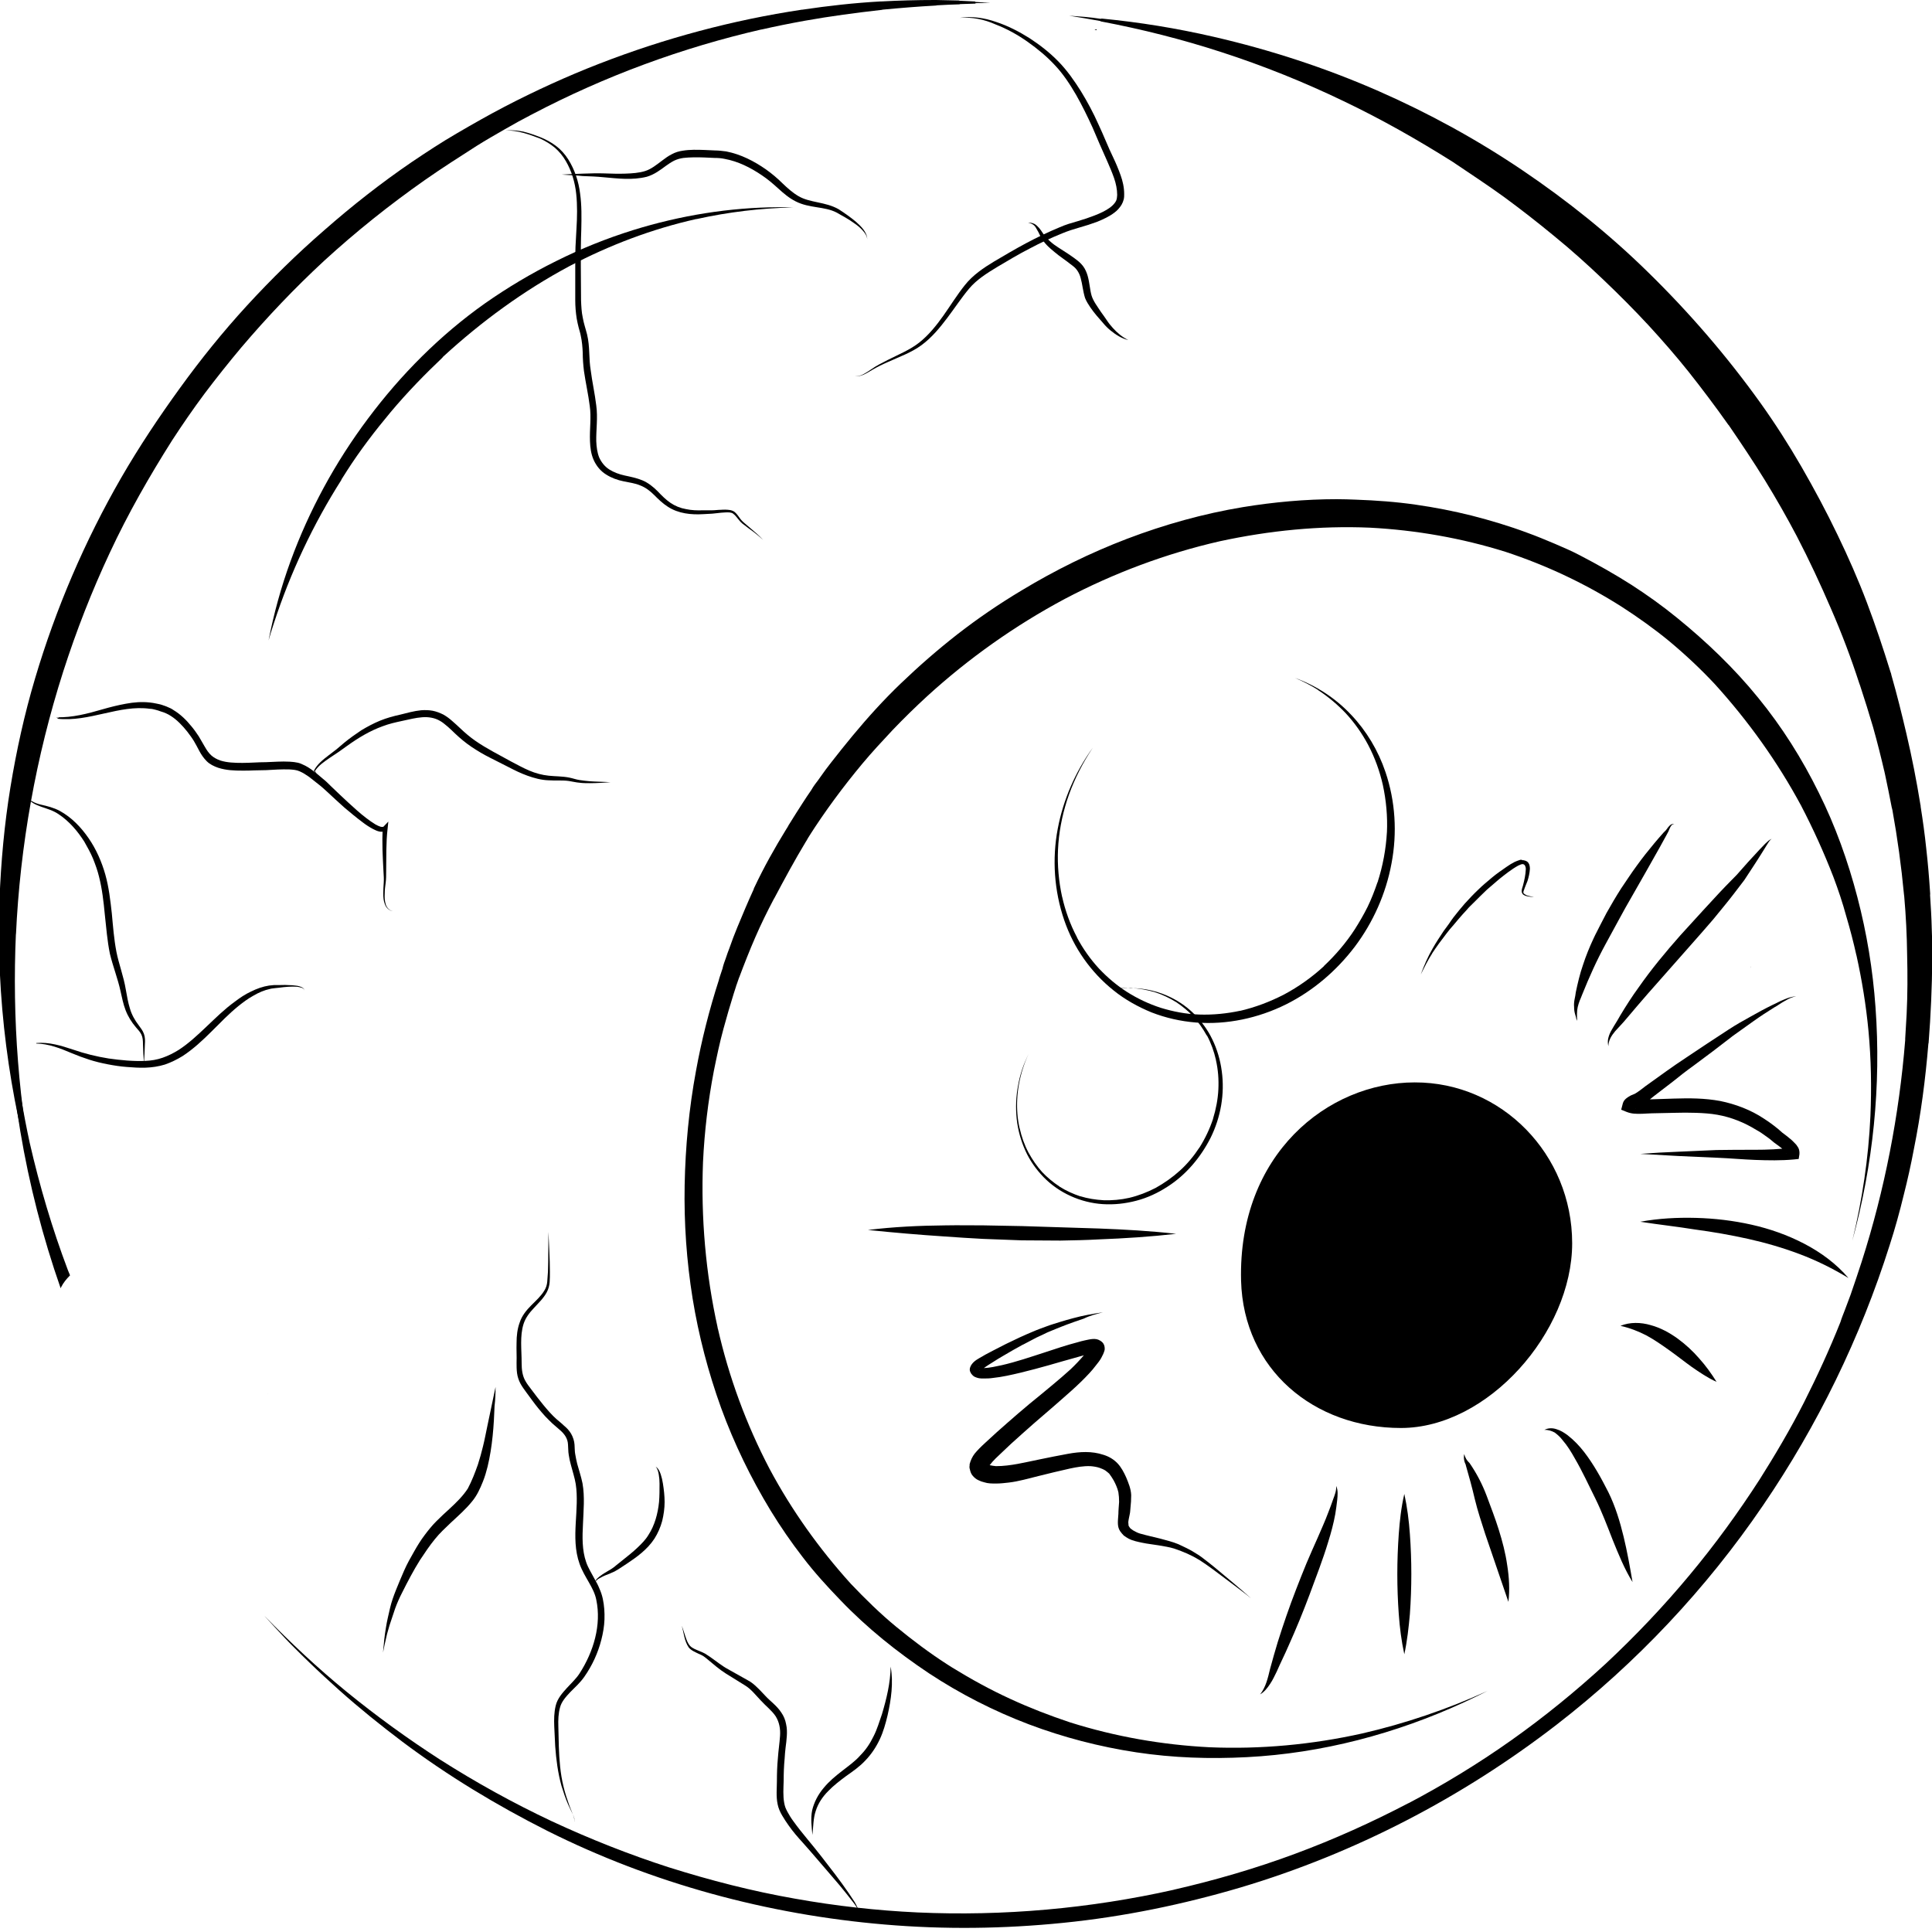
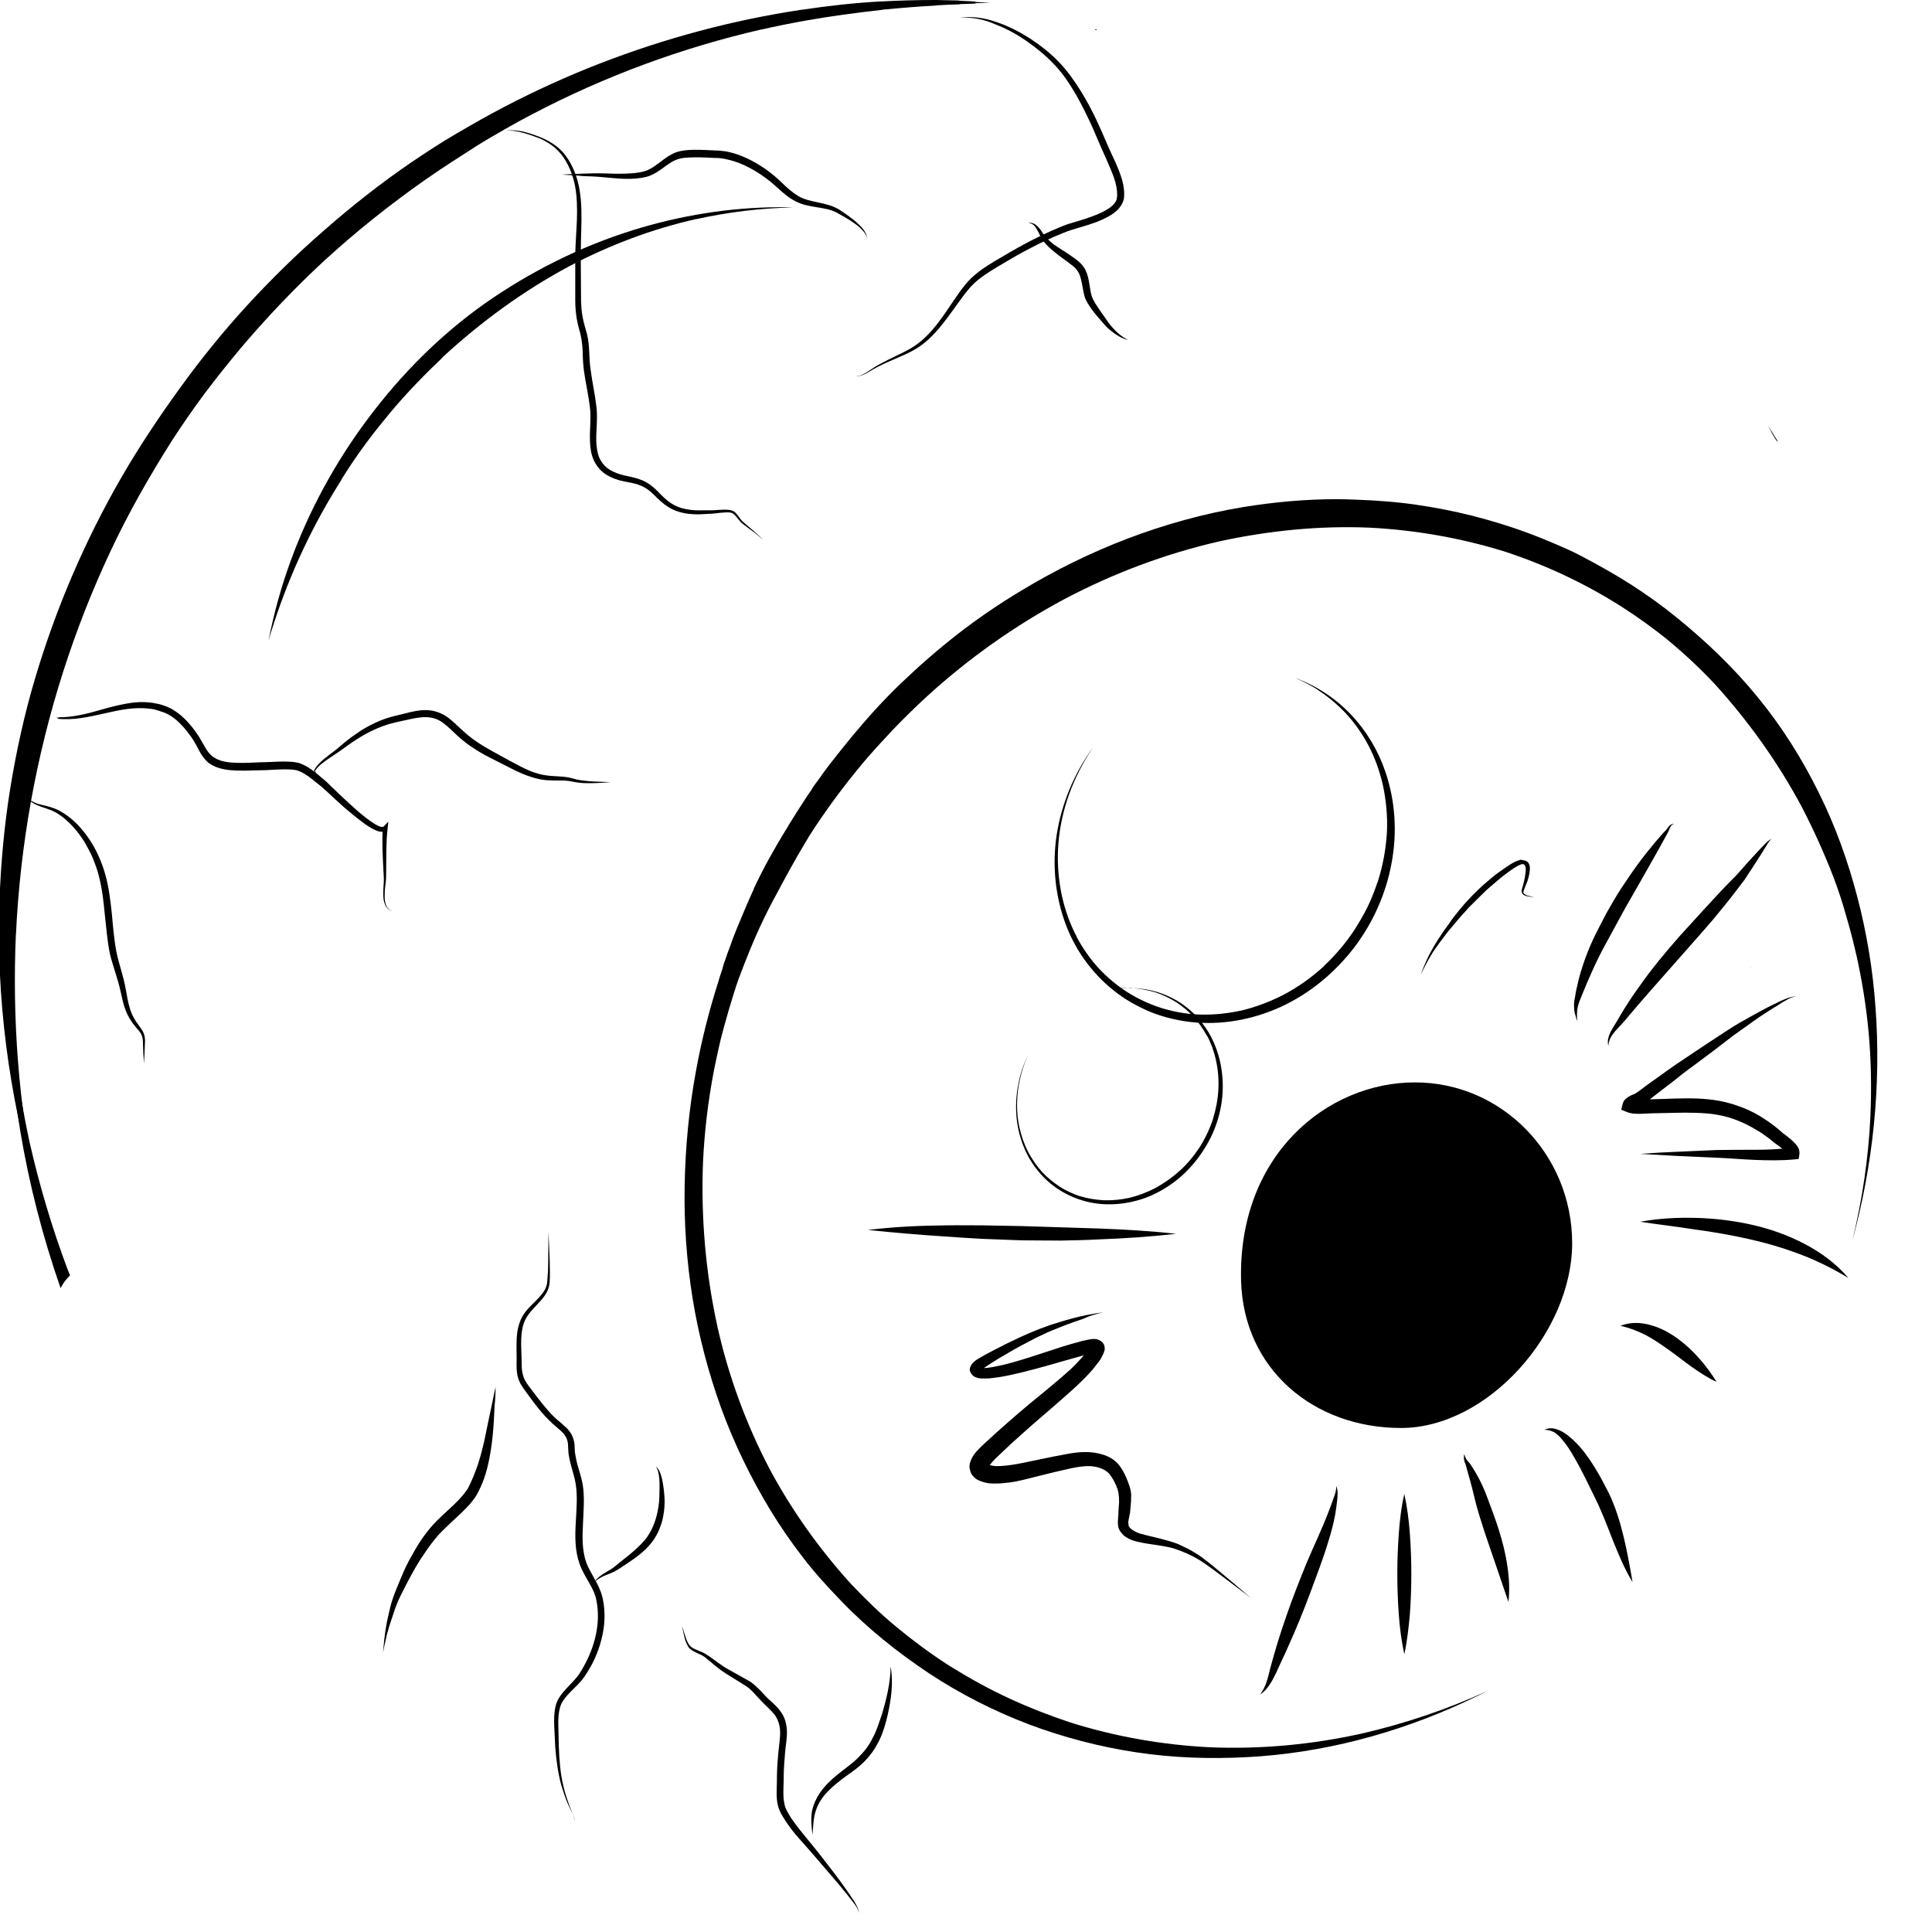
<svg xmlns="http://www.w3.org/2000/svg" version="1.1" id="Layer_1" x="0px" y="0px" viewBox="0 0 800 800" style="enable-background:new 0 0 800 800;" xml:space="preserve">
  <g>
    <path d="M453.2,12.4c0.3,0,0.6,0.1,1,0.1c-0.1-0.1-0.2-0.3-0.3-0.4C453.6,12.3,453.4,12.3,453.2,12.4" />
    <path d="M735.5,182.3c0.2,0.2,0.5,0.5,0.8,0.7c-1.4-2.3-2.8-4.5-4.2-6.7C733.1,178.3,734.2,180.3,735.5,182.3" />
    <path d="M107.4,664.5c0.3-0.4,0.6-0.8,0.9-1.2v0C108,663.7,107.7,664.1,107.4,664.5" />
    <path d="M22.6,284.3c0-0.1,0.1-0.2,0.1-0.2C22.6,284.1,22.6,284.2,22.6,284.3" />
    <path d="M3.1,401.5c-0.4,44.8,7.2,89.6,22,131.9c0.1-0.1,0.2-0.3,0.2-0.4c0.9-1.8,2.2-3.4,3.7-4.9c-0.3-0.7-0.6-1.5-0.9-2.2   c-6.5-17.2-11.7-34.8-15.8-52.7C7.2,449.6,4.2,425.6,3.1,401.5C3.1,401.5,3.1,401.5,3.1,401.5C3.1,401.5,3.1,401.5,3.1,401.5" />
    <path d="M134.8,107.3c-0.1,0.1-0.3,0.2-0.4,0.4C134.5,107.6,134.7,107.4,134.8,107.3 M219.9,47.5c-0.2,0.1-0.3,0.2-0.5,0.3   C219.5,47.7,219.7,47.6,219.9,47.5 M387.1,0c-7.4,0-14.8,0.2-22.2,0.6c-0.1,0-0.3,0-0.4,0C353.8,1.2,343,2.4,332.3,4   c-0.1,0-0.1,0-0.2,0c-28.7,4.3-57,11.9-84,22.4c-13.4,5.2-26.5,11.2-39.2,17.8c-6.7,3.5-13.2,7.2-19.7,11   c-6.4,3.7-12.6,7.8-18.7,11.9c-12.6,8.6-24.7,18.1-36.2,28.2c-11.3,9.8-22,20.3-32.1,31.3c-9.9,10.8-19.1,22.2-27.7,34.1   c-8.7,12-16.9,24.3-24.3,37.1c-15.1,26.2-27.1,54.2-35.7,83.2c-4.4,14.8-7.7,29.8-10.2,45.1c-2.5,15.3-3.9,30.8-4.5,46.3   c-1.5,40.5,3.8,81.2,15.2,120c0,0,0,0,0,0C7.7,457.5,5,421.9,6.6,386.3c0,0.3,0,0.6,0,0.9c1.7-37.1,8.3-73.9,19.6-109.2   c5.4-16.8,11.8-33.2,19.3-49.2c7.5-16.1,16.3-31.5,25.8-46.5c4.3-6.6,8.7-13,13.4-19.3c4.9-6.5,10-12.9,15.2-19.1   c10.7-12.6,22.1-24.6,34.2-35.8c13.2-12.1,27.2-23.3,41.9-33.6c7-4.9,14.2-9.5,21.4-14.1c3.8-2.4,7.7-4.6,11.5-6.8   c3.8-2.2,7.6-4.3,11.5-6.3c30.1-15.8,62.1-27.6,95.3-35.2c-0.2,0.1-0.5,0.1-0.7,0.2c6.1-1.4,12.1-2.6,18.2-3.7   c10.6-1.9,21.2-3.3,31.8-4.5c0.1,0,0.3,0,0.4-0.1c7.4-0.7,14.7-1.3,22.1-1.7c0.2,0,0.4-0.1,0.5-0.1c3.1-0.2,6.1-0.3,9.2-0.4   c0.2,0,0.3-0.1,0.4-0.1c2-0.1,4-0.1,6.1-0.2c0.2,0,0.3-0.1,0.3-0.2c2,0,4.1-0.1,6.1-0.1c0,0,0,0,0,0c-2-0.1-4.1-0.3-6.2-0.4   c-0.1-0.1-0.1-0.2-0.3-0.2v0c0,0,0,0-0.1,0c0,0,0,0-0.1,0c-2-0.1-4-0.2-6.1-0.3c-0.1-0.1-0.3-0.1-0.5-0.1c-3.1-0.1-6.1-0.1-9.2-0.2   C387.6,0,387.4,0,387.1,0C387.2,0,387.2,0,387.1,0" />
    <path d="M392.3,689c0.1,0.1,0.2,0.1,0.2,0.1C392.5,689.1,392.4,689.1,392.3,689 M297.1,549.6c0.1,0.2,0.1,0.5,0.2,0.7   C297.2,550.1,297.1,549.8,297.1,549.6 M774.5,461.8c0,0,0,0.1,0,0.1C774.5,461.9,774.5,461.9,774.5,461.8 M299.3,400.2   c0,0.1-0.1,0.2-0.1,0.4C299.3,400.4,299.3,400.3,299.3,400.2 M746,333.5c0.1,0.1,0.1,0.2,0.2,0.3C746.1,333.7,746,333.6,746,333.5    M745.6,332.8c0.1,0.1,0.1,0.3,0.2,0.4C745.7,333.1,745.7,333,745.6,332.8 M505.1,223.8c-0.3,0.1-0.6,0.1-0.9,0.2   C504.5,223.9,504.8,223.9,505.1,223.8 M514.6,210c-16.3,2.7-32.4,7.2-47.9,13.1c-15.2,5.8-29.8,13-43.7,21.4   c-9.2,5.5-18,11.5-26.5,18.1c-8.2,6.4-16,13.2-23.5,20.4c-7.1,6.8-13.7,14.1-20,21.7c-3,3.6-6,7.4-8.9,11.1   c-1.5,1.9-2.9,3.8-4.3,5.8c-0.7,1-1.4,2-2.2,3c-0.6,0.8-1.2,1.7-1.7,2.6c-1.2,1.8-2.5,3.6-3.6,5.4c-1.9,2.9-3.7,5.8-5.5,8.7   c-0.2,0.2-0.3,0.5-0.4,0.7c-0.2,0.3-0.4,0.7-0.6,1c-0.1,0.1-0.1,0.2-0.2,0.3c-4.8,7.8-9.3,15.8-13.2,24.1c-0.2,0.3-0.3,0.6-0.3,0.8   c-2.4,5.2-4.6,10.5-6.8,15.8c-1.2,2.9-2.3,5.8-3.3,8.7c-0.5,1.3-1,2.6-1.4,3.9c-0.5,1.4-1.1,2.9-1.4,4.4c-0.1,0.2-0.1,0.4-0.2,0.6   c-0.3,1-0.7,2-1,3c-0.1,0.3-0.2,0.6-0.3,1c0,0,0,0,0,0.1c-4,12.4-7.2,25-9.5,37.7c-2.9,15.6-4.4,31.5-4.7,47.3   c-0.3,15.7,0.8,31.5,3.3,47c2.5,15.4,6.5,30.6,11.8,45.3c5.4,14.8,12.3,29,20.5,42.5c4.1,6.7,8.5,13.1,13.3,19.3   c4.8,6.3,10.1,12.1,15.6,17.8c11,11.5,23.5,21.5,36.7,30.3c12.9,8.5,26.8,15.6,41.3,21.1c14.3,5.4,29.3,9.3,44.5,11.6   c15.2,2.3,30.5,2.8,45.8,2c31.1-1.6,61.7-9.7,89.9-22.7c3.3-1.5,6.5-3.1,9.7-4.7c0,0,0,0,0,0c-16.7,7.6-34.1,13.5-51.9,17.6   c-20.7,4.6-42,6.6-63.2,5.7c-19.6-1-39-4.4-57.7-10.3c-8.4-2.8-16.7-6-24.7-9.7c-8.3-3.8-16.3-8.2-24.1-13   c-0.7-0.5-1.5-0.9-2.2-1.4c-7.3-4.7-14.2-9.9-20.9-15.4c-6.7-5.5-12.9-11.6-18.9-17.9c-13.1-14.5-24.4-30.3-33.6-47.5   c-9.7-18.5-16.9-38.1-21.5-58.4c-5-22.5-7-45.7-6.1-68.7c0.6-12.7,2.1-25.3,4.5-37.8c1.2-5.9,2.4-11.7,4-17.5   c1.3-4.8,2.7-9.6,4.2-14.4c0.3-1,0.7-2.1,1-3.1c0,0,0,0,0-0.1c0,0,0,0,0,0c0,0,0,0,0,0c0.1-0.2,0.2-0.5,0.3-0.8   c0.3-0.9,0.6-1.8,0.9-2.6c0-0.1,0.1-0.2,0.1-0.2c2.1-5.6,4.3-11.2,6.7-16.7c2.3-5.3,4.9-10.6,7.6-15.7c0.1-0.2,0.2-0.3,0.3-0.5   c4.2-7.9,8.4-15.7,13-23.3c0.2-0.3,0.4-0.6,0.6-1c0.1-0.2,0.3-0.5,0.4-0.7c0.3-0.5,0.7-1,1-1.5c-0.2,0.3-0.4,0.7-0.7,1   c6.7-10.5,14.1-20.5,22.1-30.1c4-4.8,8.3-9.4,12.6-14c4.6-4.8,9.3-9.4,14.2-13.9c17.2-15.7,36.4-29.3,57-40.3   c20.3-10.7,41.9-18.8,64.3-23.9c20.4-4.4,41.3-6.5,62.1-5.6c19,1,37.9,4.3,56.1,10c17,5.6,33.1,13.2,48.2,22.8   c6.8,4.4,13.4,9.1,19.6,14.2c6.6,5.5,12.9,11.4,18.8,17.7c13.9,15.3,26,32.2,35.8,50.4c5,9.6,9.5,19.5,13.4,29.6   c2,5.3,3.8,10.7,5.3,16.2c1.6,5.4,3,10.8,4.2,16.2c0,0,0-0.1,0-0.1c2.3,10.4,4,20.8,5,31.4c1.1,11.7,1.3,23.5,0.8,35.3   c-0.8,17.4-3.4,34.7-7.5,51.6c0,0,0,0,0,0c8.6-31.5,12-64.2,9.6-96.8c-1.1-15.4-3.6-30.6-7.5-45.5c-3.9-14.9-9.1-29.5-16-43.3   c-6.9-14-15.2-27.2-25.1-39.3c-9.9-12.2-21.4-23.2-33.6-33.1c-6-4.9-12.3-9.4-18.8-13.6c-6.9-4.4-14-8.4-21.3-12.2   c-3.4-1.8-6.9-3.3-10.4-4.8c-3.8-1.6-7.6-3.2-11.5-4.6c-7.5-2.8-15.2-5.1-23-7.1c-7.6-1.9-15.3-3.4-23-4.5   c-8.2-1.2-16.6-1.8-24.9-2.1c-2.6-0.1-5.3-0.2-8-0.2C540.5,206.7,527.4,207.9,514.6,210" />
    <path d="M438.2,351.9c0,0,0-0.1,0-0.1C438.2,351.8,438.2,351.9,438.2,351.9 M446,388c0,0,0,0.1,0.1,0.1   C446.1,388.1,446.1,388,446,388C446,388,446,388,446,388 M548,400.4c0,0,0.1-0.1,0.1-0.1C548.1,400.3,548.1,400.3,548,400.4    M455.3,401.1C455.4,401.1,455.4,401.2,455.3,401.1C455.4,401.2,455.3,401.1,455.3,401.1C455.3,401.1,455.3,401.1,455.3,401.1    M480.9,417.4c0,0,0.1,0,0.1,0C481,417.4,481,417.4,480.9,417.4 M570.7,365c0,0.1-0.1,0.2-0.1,0.3C570.6,365.1,570.6,365,570.7,365    M441.9,331.4C441.9,331.4,441.9,331.4,441.9,331.4C441.9,331.4,441.9,331.4,441.9,331.4 M566.6,308.5c0,0,0,0.1,0.1,0.1   C566.7,308.6,566.6,308.5,566.6,308.5 M536.2,280.7c3.3,1.4,6.6,3.1,9.6,5c0,0,0,0-0.1,0c4.3,2.8,8.2,6.1,11.7,9.8   c0,0-0.1-0.1-0.1-0.1c3.6,3.9,6.7,8.3,9.2,13c0,0,0,0,0,0c2.8,5.3,4.8,10.9,6.1,16.6c1.4,6.5,2,13.1,1.7,19.7c0-0.1,0-0.2,0-0.2   c-0.4,7.1-1.7,14.1-3.9,20.9c0,0,0,0,0-0.1c-1.2,3.5-2.5,6.9-4.1,10.2c-1.6,3.2-3.4,6.3-5.3,9.3c-3.7,5.7-8.1,10.8-13,15.4   c0.1-0.1,0.2-0.2,0.3-0.2c-5,4.6-10.6,8.6-16.6,11.8c-5.8,3-11.9,5.3-18.3,6.8c0.1,0,0.2-0.1,0.3-0.1c-5.6,1.2-11.4,1.8-17.2,1.6   c-5.4-0.2-10.7-1.2-15.9-2.8c-4.9-1.6-9.6-3.8-14-6.6c-4.2-2.7-8-5.9-11.4-9.5c0,0,0,0,0.1,0.1c0,0-0.1-0.1-0.1-0.1   c0,0,0,0-0.1-0.1c0,0,0,0,0,0c-3.6-3.9-6.7-8.3-9.2-13c0,0,0,0.1,0.1,0.1c0-0.1-0.1-0.1-0.1-0.2c0,0,0,0,0,0c0,0,0,0,0,0   c-2.8-5.3-4.8-10.9-6.1-16.7c0,0,0,0.1,0,0.1c-1.4-6.4-2-13.1-1.7-19.7c0,0,0,0,0,0.1c0.3-6.9,1.6-13.7,3.7-20.3c0,0,0,0,0,0   c2.2-6.8,5.3-13.3,9.1-19.4c0,0,0,0,0,0c0.5-0.8,1.1-1.7,1.6-2.5c0,0,0,0,0,0c-7.2,10-12.2,21.4-14.5,33.5   c-2.4,12.6-1.5,25.8,2.7,38c3.9,11.4,11,21.5,20.4,29c4.7,3.8,10.1,6.8,15.7,9.1c5.9,2.3,12.1,3.7,18.4,4.2   c12.8,1,25.8-1.8,37.3-7.5c11.2-5.6,20.9-13.9,28.5-23.9c7.6-10.1,12.9-22,15.2-34.5c2.4-12.6,1.6-25.7-2.5-37.8   c-3-8.9-7.9-17.1-14.3-23.8C553,289.1,545,283.9,536.2,280.7L536.2,280.7C536.2,280.7,536.2,280.7,536.2,280.7" />
    <path d="M487,415C487,415,487,415,487,415C487,415,487,415,487,415 M499.6,428.9L499.6,428.9C499.6,428.9,499.6,428.8,499.6,428.9   C499.6,428.8,499.6,428.9,499.6,428.9 M503.3,439C503.3,439,503.3,438.9,503.3,439C503.3,438.9,503.3,439,503.3,439 M502.1,463.3   C502.1,463.3,502.1,463.3,502.1,463.3c0-0.1,0-0.1,0-0.1C502.1,463.2,502.1,463.2,502.1,463.3 M438.4,491.2   C438.4,491.2,438.4,491.2,438.4,491.2C438.4,491.2,438.4,491.2,438.4,491.2C438.4,491.2,438.4,491.2,438.4,491.2 M488.3,484.8   C488.3,484.8,488.3,484.8,488.3,484.8C488.3,484.8,488.3,484.8,488.3,484.8 M504.3,450.8c0,0,0,0.1,0,0.1   C504.3,450.9,504.3,450.9,504.3,450.8 M462.1,409.2C462.1,409.2,462.1,409.2,462.1,409.2c2.1-0.2,4.1-0.2,6.2-0.1c0,0,0,0,0,0   c3.4,0.2,6.8,0.8,10.1,1.8c0,0,0,0,0,0c3.1,1,5.9,2.4,8.7,4.1c0,0,0,0,0,0c2.5,1.7,4.9,3.6,6.9,5.8c2.2,2.4,4.1,5.1,5.7,8   c0,0,0-0.1,0-0.1c0,0,0,0.1,0.1,0.1c0,0,0,0,0,0c1.7,3.2,2.9,6.6,3.7,10.1c0,0,0,0,0,0c0,0,0,0.1,0,0.1c0,0,0,0,0,0c0,0,0,0,0,0   c0.9,4,1.2,8,1,12.1c0,0,0,0,0,0c-0.2,4.1-1,8.2-2.2,12.1c0,0,0,0,0-0.1c0,0,0,0.1,0,0.1c0,0,0,0,0,0.1c0,0,0,0,0,0   c-1.4,4.2-3.3,8.2-5.7,12c0-0.1,0.1-0.1,0.1-0.2c-2.3,3.5-5,6.8-8.1,9.6c-3.1,2.8-6.5,5.2-10.1,7.2c-3.5,1.8-7.1,3.2-10.9,4.1   c-3.5,0.8-7.1,1.1-10.7,1c0.1,0,0.1,0,0.2,0c-3.4-0.2-6.7-0.7-9.9-1.7c0.1,0,0.1,0,0.2,0.1c-3-1-5.9-2.3-8.6-4c0,0,0,0,0,0   c0,0,0,0,0,0c0,0-0.1,0-0.1-0.1c0,0,0,0,0,0c-2.6-1.7-5-3.7-7.2-6c0,0,0.1,0.1,0.1,0.1c-2.2-2.4-4.1-5.2-5.7-8.1   c-1.7-3.2-2.9-6.6-3.7-10.2c0,0,0,0.1,0,0.1c-0.9-3.9-1.2-8-1-12c0,0,0,0,0,0.1c0.2-4.3,1-8.6,2.3-12.7c0,0,0,0,0,0   c0.7-2.2,1.5-4.3,2.5-6.3c0,0,0,0,0,0c-2.1,4.1-3.6,8.5-4.4,13c-0.9,4.6-1.1,9.4-0.6,14.1c0.5,4.5,1.7,8.9,3.6,13.1   c1.8,4,4.4,7.7,7.5,10.9c6.4,6.6,15.4,10.6,24.5,11.2c4.7,0.3,9.3-0.2,13.9-1.4c4.6-1.2,8.9-3.2,12.9-5.8   c7.7-4.9,13.8-12.2,17.9-20.3c4.2-8.5,5.9-18.2,4.6-27.6c-0.6-4.5-1.9-9-3.9-13.1c-1.9-4-4.6-7.6-7.7-10.7   c-6.5-6.4-15.3-10.1-24.4-10.5c-0.6,0-1.1,0-1.7,0C465.9,408.8,464,408.9,462.1,409.2" />
    <path d="M724.9,400c0.1,0.3,0.1,0.6,0.2,0.9C725.1,400.6,725,400.3,724.9,400" />
    <path d="M288.6,90.8c-0.1,0-0.1,0-0.1,0C288.6,90.8,288.6,90.8,288.6,90.8C288.7,90.8,288.7,90.8,288.6,90.8 M183.7,147.8   C183.7,147.8,183.7,147.8,183.7,147.8C183.7,147.8,183.7,147.8,183.7,147.8C183.8,147.8,183.7,147.8,183.7,147.8 M141.7,198.2   c-0.1,0.1-0.1,0.2-0.2,0.3C141.6,198.3,141.7,198.3,141.7,198.2C141.7,198.2,141.7,198.2,141.7,198.2 M113.4,258.1   C113.4,258.1,113.5,258.1,113.4,258.1C113.5,258.1,113.4,258.1,113.4,258.1 M262.1,95.3c-10.9,3.4-21.6,7.7-31.8,12.8   c-10.3,5.1-20.2,11-29.6,17.6c-18.5,13.1-34.7,29.4-48.3,47.6c-13.5,18-24.4,38-32.1,59.1c-3.9,10.7-6.9,21.6-9.1,32.8c0,0,0,0,0,0   c0.7-2.4,1.4-4.8,2.2-7.1c0,0,0,0,0,0c6.8-20.9,16.3-41.1,28.1-59.6c-0.1,0.1-0.1,0.2-0.2,0.2c0.1-0.2,0.2-0.3,0.3-0.5c0,0,0,0,0,0   c0,0,0,0,0,0c0.7-1.1,1.4-2.2,2.1-3.3c-0.1,0.1-0.1,0.2-0.2,0.3c5.5-8.6,11.7-16.7,18.3-24.6c6.8-8.1,14.1-15.6,21.7-22.8   c-0.1,0.1-0.3,0.2-0.4,0.3c0.1-0.1,0.3-0.3,0.4-0.4c0.1-0.1,0.1-0.1,0.2-0.2c0,0-0.1,0.1-0.1,0.1c15.8-14.5,33.3-27.3,52.2-37.4   c16.6-8.7,34.2-15.4,52.5-19.5c0,0,0,0-0.1,0c0.1,0,0.1,0,0.2,0c0,0,0,0,0.1,0c0,0,0,0,0,0c13.1-2.9,26.4-4.5,39.8-4.8c0,0,0,0,0,0   c-2-0.1-3.9-0.1-5.9-0.1C302.1,85.9,281.7,89.2,262.1,95.3" />
    <path d="M462.8,626.7c0-0.1,0-0.1,0-0.2C462.8,626.6,462.8,626.7,462.8,626.7 M466.8,630.8c0,0.1,0,0.1,0,0.2   C466.8,631,466.8,630.9,466.8,630.8 M408.9,607.6c0,0.2,0,0.3,0,0.5C408.9,607.9,408.9,607.8,408.9,607.6 M405.8,567.4   C405.8,567.4,405.8,567.4,405.8,567.4c0,0.1-0.1,0.2-0.1,0.2C405.7,567.5,405.7,567.4,405.8,567.4 M405.2,565.9   c0.1,0,0.3,0.1,0.4,0.1c0,0,0,0,0,0C405.4,566,405.3,566,405.2,565.9 M414.2,565.1c-0.1,0-0.2,0-0.3,0.1   C414,565.1,414.1,565.1,414.2,565.1 M429,553.4c-0.1,0-0.2,0.1-0.2,0.1C428.8,553.5,428.9,553.4,429,553.4 M456.7,543.4   c-4.1,0.6-8.2,1.3-12.2,2.4c-1.9,0.5-3.7,1-5.6,1.6c-1.8,0.6-3.7,1.1-5.5,1.8c-1.9,0.7-3.9,1.4-5.7,2.2c-1.9,0.8-3.8,1.6-5.7,2.5   c-3.7,1.7-7.3,3.5-10.9,5.4c-0.6,0.3-1.1,0.6-1.7,0.9c0.1,0,0.1-0.1,0.2-0.1c-0.1,0.1-0.3,0.1-0.4,0.2c0,0,0,0,0,0c0,0,0,0,0,0   c-0.8,0.4-1.7,0.9-2.5,1.4c-1.6,0.9-3.2,1.7-4.3,3.2c-0.6,0.8-1.1,2-0.7,3c0.2,0.5,0.4,0.9,0.8,1.3c0.3,0.4,0.8,0.8,1.3,1   c0.5,0.2,1,0.4,1.6,0.5c0.6,0.1,1.2,0.1,1.8,0.1c1.3,0,2.5,0,3.8-0.2c3.9-0.4,7.8-1.3,11.6-2.2c2-0.5,4-1,5.9-1.5   c3.8-1,7.6-2.1,11.4-3.2c3-0.8,5.9-1.7,8.9-2.5c-1.7,2-3.6,4-5.5,5.8c-2.4,2.2-4.9,4.3-7.4,6.4c-1.6,1.3-3.1,2.6-4.7,3.9   c-3.2,2.6-6.4,5.2-9.5,7.9c-3,2.6-6,5.2-8.9,7.8c-1.6,1.5-3.2,2.9-4.8,4.4c-0.9,0.8-1.7,1.6-2.5,2.4c-0.7,0.7-1.3,1.4-1.9,2.1   c-1,1.3-1.7,2.8-2.1,4.4c0,0.2,0,0.4,0,0.5c-0.1,0.5-0.1,1.1,0.1,1.6c0.2,1,0.5,1.9,1.2,2.7c0.7,0.8,1.4,1.4,2.3,1.8   c0.8,0.4,1.6,0.7,2.5,0.9c1.5,0.5,3.2,0.5,4.8,0.5c1.8,0,3.5-0.2,5.3-0.4c4.2-0.5,8.2-1.7,12.3-2.7c4.3-1.1,8.6-2.1,13-3.1   c2.8-0.6,5.6-1.1,8.5-1c1.3,0.1,2.6,0.3,3.8,0.7c0.8,0.3,1.6,0.6,2.4,1.1c0.6,0.4,1.1,0.9,1.6,1.3c0.7,0.9,1.3,1.9,1.9,2.9   c0.8,1.5,1.5,3.1,1.9,4.8c0.2,1.3,0.3,2.6,0.3,4c-0.1,1.7-0.3,3.4-0.3,5.2c0-0.1,0-0.2,0-0.2c-0.1,2.4-0.7,5,0.7,7.1   c0.5,0.7,1,1.3,1.5,1.8c0.6,0.5,1.3,0.9,2,1.3c1.7,0.9,3.7,1.3,5.6,1.7c2.3,0.5,4.6,0.7,6.9,1.1c2.2,0.4,4.5,0.7,6.6,1.4   c3.5,1.2,6.9,2.6,10.1,4.6c0,0-0.1,0-0.1-0.1c3.9,2.5,7.7,5.4,11.4,8.2c3.4,2.6,6.9,5.1,10.2,7.8c0,0,0,0,0,0   c-4.8-4.3-9.8-8.4-14.7-12.5c-1.6-1.3-3.2-2.6-4.8-3.8c-1.5-1.2-3.1-2.2-4.8-3.2c-1.9-1.1-3.9-2-5.8-2.9c-2.4-1-5-1.6-7.5-2.3   c-2.8-0.7-5.6-1.3-8.4-2.1c-1-0.3-1.9-0.8-2.8-1.3c-0.4-0.3-0.7-0.5-1.1-0.8c-0.3-0.3-0.5-0.7-0.7-1c-0.1-0.1-0.1-0.2-0.1-0.4   c0-0.4-0.1-0.8-0.1-1.2c0.1-1.1,0.4-2.2,0.6-3.3c0.2-0.8,0.2-1.7,0.3-2.6c0.2-1.8,0.3-3.5,0.3-5.3c-0.1-2.6-1.1-5-2.1-7.4   c-0.9-2-2-4.1-3.5-5.7c-1.6-1.7-3.6-2.9-5.9-3.6c-4.8-1.6-9.8-1.3-14.7-0.4c-3.9,0.7-7.8,1.5-11.7,2.3c-6,1.2-12,2.8-18.1,2.8   c-0.9-0.1-1.7-0.2-2.6-0.4c1.5-2,3.3-3.6,5.1-5.3c1.2-1.2,2.5-2.3,3.7-3.5c3.1-2.8,6.2-5.6,9.4-8.4c2.6-2.3,5.4-4.6,8-6.9   c5.1-4.5,10.4-8.9,15.1-14c0.9-1,1.8-2,2.6-3.1c0.8-1,1.7-2.1,2.3-3.2c0.6-1.1,1.1-2.1,1.4-3.3c0.1-0.6,0-1.5-0.2-2   c-0.3-0.9-1-1.5-1.7-1.9c-1.9-1.2-4.2-0.5-6.2-0.1c-1,0.2-2.1,0.5-3.1,0.8c-4.6,1.2-9.1,2.7-13.6,4.2c-5.9,1.9-11.7,3.9-17.8,5.3   c-2.4,0.5-4.9,1.1-7.4,1.2c1.3-1,2.7-1.8,4.1-2.7c1.2-0.8,2.4-1.5,3.6-2.2c2.8-1.7,5.7-3.3,8.6-4.9c-0.1,0.1-0.2,0.1-0.3,0.2   c1.9-1,3.8-2,5.7-3c1-0.5,2-0.9,3-1.4c1-0.5,2-1,3.1-1.4c2.2-0.9,4.3-1.8,6.5-2.6c2.4-0.9,4.7-1.7,7.1-2.5   C451.2,544.8,453.9,544.1,456.7,543.4C456.7,543.4,456.7,543.4,456.7,543.4L456.7,543.4" />
    <path d="M629.3,356.1c-0.7,0.2-1.4,0.5-2.1,0.8c-1.2,0.6-2.3,1.3-3.3,2c-2,1.4-4.1,2.8-6,4.4c-2,1.7-4,3.3-5.8,5.1   c-2,1.9-3.8,3.8-5.6,5.8c-1.6,1.8-3.1,3.7-4.6,5.6c-0.7,0.9-1.3,1.8-1.9,2.7c-0.7,1-1.5,2-2.2,3c-1.6,2.4-3.2,4.8-4.6,7.3   c-2,3.4-3.5,7-4.9,10.7c0,0,0,0,0,0c1.5-3,3-6,4.8-8.8c0,0,0,0.1-0.1,0.1c1.9-2.9,3.9-5.6,6-8.3c0.9-1.2,1.9-2.4,2.9-3.5   c0.7-0.8,1.4-1.7,2.1-2.5c1.1-1.3,2.2-2.5,3.4-3.8c0.8-1,1.7-1.8,2.6-2.7c1.9-1.9,3.8-3.8,5.7-5.6c1.7-1.4,3.3-2.9,5-4.3   c2.5-2,5.1-4.1,8-5.7c0.4-0.2,0.8-0.3,1.2-0.5c0.2,0,0.4-0.1,0.6-0.1c0.1,0,0.3,0.1,0.4,0.1c0.1,0.1,0.2,0.1,0.3,0.2   c0.1,0.1,0.1,0.1,0.2,0.2c0.1,0.2,0.2,0.5,0.3,0.7c0.1,0.3,0.1,0.6,0.1,1c0,0,0,0,0,0c-0.1,2.3-0.6,4.5-1.2,6.8   c-0.2,0.7-0.5,1.4-0.5,2.1c0,0.6,0.1,0.9,0.5,1.4c0.3,0.3,0.9,0.6,1.3,0.7c1.1,0.3,2.2,0.4,3.3,0.4c0,0,0,0,0,0   c-0.9-0.1-1.7-0.3-2.5-0.5c0,0,0,0,0,0c-0.4-0.1-0.9-0.3-1.3-0.6c-0.1-0.1-0.3-0.2-0.4-0.3c-0.1-0.1-0.1-0.2-0.2-0.3   c0-0.1,0-0.2,0-0.3c0,0,0,0,0,0.1c0-0.3,0.1-0.6,0.2-0.9c0,0,0,0.1,0,0.1c0.4-1.3,1-2.6,1.5-3.9c0.5-1.6,0.9-3.3,1-5   c0-0.7-0.1-1.7-0.5-2.3c-0.2-0.3-0.3-0.5-0.6-0.7c-0.6-0.4-0.8-0.4-1.5-0.6c-0.1,0-0.2,0-0.4,0C629.9,355.9,629.6,356,629.3,356.1" />
-     <path d="M117.9,678.1C117.9,678.1,117.9,678.1,117.9,678.1C117.9,678.1,117.9,678.1,117.9,678.1 M117.9,678.2   C117.9,678.1,117.9,678.1,117.9,678.2C117.9,678.1,117.9,678.1,117.9,678.2 M789.5,420.3c0,0.2,0,0.3,0,0.5   C789.5,420.7,789.5,420.5,789.5,420.3 M780.4,319.2c0,0.1,0.1,0.3,0.1,0.4C780.4,319.5,780.4,319.3,780.4,319.2 M681.9,133.7   c0.2,0.2,0.5,0.5,0.7,0.7C682.4,134.2,682.1,134,681.9,133.7 M442.7,6.5c4.3,0.7,8.6,1.4,12.9,2.2c0.1,0.1,0.2,0.2,0.4,0.2   c16.9,3.2,33.5,7.4,49.8,12.7c17.3,5.6,34.2,12.4,50.6,20.3c15.5,7.4,30.5,15.9,45.1,25.1c7.1,4.8,14.3,9.5,21.2,14.5   c7.1,5.2,14,10.6,20.8,16.2c7,5.7,13.8,11.8,20.4,18.1c6.5,6.2,12.8,12.5,18.9,19.1c5.6,6.1,11.1,12.4,16.3,18.9   c5.7,7.2,11.2,14.5,16.5,22c0.1,0.1,0.1,0.2,0.2,0.2c5.2,7.6,10.3,15.2,15.1,23c4.6,7.5,9,15.2,13.1,23c5.1,9.8,9.8,19.9,14.2,30.1   c4.4,10.1,8.3,20.4,11.7,30.9c0.1,0.3,0.2,0.5,0.3,0.8c1.9,5.8,3.7,11.5,5.4,17.3c1.8,6.4,3.4,12.8,4.9,19.3   c1,4.6,1.9,9.2,2.8,13.8c0.1,0.4,0.2,0.8,0.3,1.2c2.1,11.6,3.7,23.3,4.8,35c0,0.3,0.1,0.5,0.1,0.8c0.7,8,1.1,16,1.2,24   c0.2,8.2,0.2,16.5-0.2,24.7c-0.2,3.4-0.4,6.8-0.6,10.2c0,0.2,0,0.4,0,0.6c-2.5,31.1-8.5,62-18,91.7c-1.5,4.6-3,9.1-4.6,13.7   c-0.8,2.1-1.6,4.3-2.4,6.4c-0.6,1.6-1.3,3.2-1.8,4.9c-4.5,11.3-9.6,22.4-15.1,33.3c-5.7,11.2-12.1,22-18.8,32.6   c0.2-0.3,0.3-0.5,0.5-0.8c-8.9,13.8-18.5,27-29,39.6c-10.8,13-22.5,25.3-34.8,36.8c-12.4,11.4-25.4,22-39.1,31.7   c-13.7,9.7-28,18.4-42.8,26.2c0.2-0.1,0.3-0.2,0.5-0.3c-15.3,8-31,15.1-47.2,21.1c-16.4,6.1-33.3,11-50.3,14.9c0.1,0,0.1,0,0.1,0   c-34.8,7.8-70.6,11-106.2,9.4c-17-0.8-33.9-2.7-50.7-5.7c-17.7-3.1-35.2-7.6-52.3-13c0.2,0.1,0.4,0.1,0.6,0.2   c-16.8-5.4-33.2-11.9-49.1-19.3c-15.9-7.5-31.3-16-46.2-25.5c0.1,0.1,0.2,0.1,0.3,0.2c-13.5-8.7-26.5-18.1-39-28.3   c-12-9.8-23.3-20.4-34.1-31.5c0,0,0,0,0,0c2.8,3.1,5.6,6.1,8.5,9.2c0,0,0,0,0,0c1.3,1.4,2.7,2.8,4.1,4.2c2,2,4,4,6.1,6   c4,3.9,8.2,7.7,12.4,11.5c8.4,7.5,17.1,14.5,26.1,21.3c18.8,14.1,39,26.3,60,36.9c43.5,21.8,91.3,34.7,139.7,38.8   c24.6,2.1,49.4,1.8,74-0.7c24.9-2.5,49.6-7.6,73.6-14.7c47.2-14.1,91.6-37.2,130.6-67.3c33-25.5,62-56.3,85.5-90.8   c22.6-33.1,40.4-69.6,52.5-107.9c2.2-6.8,4.1-13.7,5.8-20.7c1.6-6.3,3-12.6,4.2-19c2.9-14.4,4.8-29,6-43.6c0-0.1,0.1-0.3,0.1-0.4   c0.9-11.5,1.4-23,1.5-34.5c0-1.5,0-2.9,0-4.4c0-2.7-0.1-5.5-0.2-8.2c-0.1-4.7-0.4-9.4-0.7-14.1c0.1-0.4,0-0.8,0-1.2   c-0.4-6.1-0.9-12.1-1.6-18.2c-0.6-5.8-1.4-11.5-2.3-17.2c0-0.3,0-0.6-0.1-0.8c-1.6-9.9-3.5-19.6-5.8-29.4   c-1.9-8.1-3.9-16.2-6.2-24.2c-0.1-0.5-0.2-1-0.4-1.4c-3-9.7-6.2-19.3-9.8-28.8c-3.6-9.5-7.7-18.8-12.1-27.9   c-4.6-9.6-9.7-19.1-15-28.3c-5.2-9-10.9-17.9-16.9-26.3c0,0,0,0,0,0c-13.9-19.4-29.6-37.6-46.7-54.3   c-15.9-15.6-33.4-29.6-51.9-42.1c-18.8-12.7-38.7-23.6-59.4-32.7c-22.1-9.7-45.1-17.2-68.6-22.6c-15.2-3.5-30.6-6-46.1-7.5   c-0.2,0-0.4,0-0.5,0.1C451.4,7.1,447,6.8,442.7,6.5C442.6,6.5,442.6,6.5,442.7,6.5" />
    <path d="M553.3,615.3c0.8,1.8,0.6,4,0.4,5.9c-0.2,1.9-0.5,3.9-0.8,5.8c-0.7,3.8-1.7,7.6-2.9,11.4c-1.1,3.7-2.4,7.4-3.7,11l-4,10.8   c-2.7,7.2-5.6,14.3-8.8,21.4c-1.5,3.5-3.3,7-4.8,10.5c-0.9,1.8-1.7,3.6-2.8,5.2c-1.1,1.7-2.4,3.3-4.1,4.3c2.4-3.1,3.2-6.8,4.1-10.5   c1-3.8,2.1-7.5,3.2-11.2c2.3-7.3,4.8-14.6,7.6-21.8c1.4-3.6,2.8-7.2,4.3-10.8c1.5-3.6,3.1-7.1,4.6-10.5c1.5-3.5,3.1-7,4.4-10.5   c0.7-1.8,1.4-3.6,2-5.4C552.7,619,553.4,617.3,553.3,615.3" />
    <path d="M581.5,618.6c1.2,5.5,1.9,11,2.3,16.6c0.4,5.5,0.6,11,0.6,16.6c0,5.5-0.2,11-0.6,16.6c-0.5,5.5-1.1,11-2.3,16.6   c-1.2-5.5-1.9-11-2.3-16.6c-0.4-5.5-0.6-11-0.6-16.6c0-5.5,0.2-11,0.6-16.6C579.6,629.7,580.2,624.2,581.5,618.6" />
    <path d="M606.3,602.1c0.4,1.5,1.1,2.7,2.1,3.6l0.1,0.1c2.9,4.2,5.3,8.8,7.1,13.6c1.7,4.6,3.5,9.2,5,14c1.5,4.8,2.8,9.7,3.5,14.7   c0.8,5,1.1,10.2,0.5,15.2l-9.6-28.1c-1.5-4.7-3.1-9.4-4.3-14.4c-1.1-4.7-2.4-9.5-3.8-14.3l0.1,0.1   C606.2,605.2,606,603.5,606.3,602.1" />
    <path d="M639.5,592.1c1.4-0.8,3.3-0.9,5-0.3c1.7,0.5,3.1,1.4,4.5,2.4c2.7,2.1,5,4.5,7,7.1c4,5.2,7.1,10.9,10,16.6   c2.9,5.9,4.8,12.2,6.3,18.4c1.5,6.2,2.6,12.4,3.7,18.8c-3.4-5.5-5.8-11.5-8.2-17.4c-2.3-5.9-4.5-11.7-7.2-17.2   c-2.8-5.6-5.4-11.3-8.5-16.6c-1.5-2.7-3.1-5.3-5.1-7.6c-0.9-1.2-2-2.2-3.2-3.1C642.5,592.5,641.1,592,639.5,592.1" />
    <path d="M671,549c3.9-1.6,8.4-1.5,12.5-0.3c4.1,1.1,7.9,3.2,11.2,5.6c3.3,2.4,6.3,5.2,8.9,8.2c2.7,3,5,6.2,7.2,9.7   c-3.8-1.7-7.1-4-10.3-6.2c-3.2-2.3-6.2-4.7-9.3-6.9c-3.1-2.2-6.1-4.3-9.4-6.1C678.5,551.3,675,549.9,671,549" />
    <path d="M679.2,505.9c7.6-1.4,15.3-1.8,23-1.6c7.7,0.2,15.4,1.1,23,2.8c7.6,1.7,15,4.3,21.9,7.9c6.9,3.6,13.3,8.3,18.3,14.2   c-6.6-4-13.3-7.3-20.2-9.9c-6.9-2.6-14.1-4.7-21.3-6.3c-7.2-1.6-14.6-2.9-22.1-3.9C694.4,507.9,686.9,507.1,679.2,505.9" />
    <path d="M679.2,477.8c5.3-0.4,10.5-0.7,15.8-0.9c5.3-0.2,10.5-0.5,15.8-0.7c5.3-0.1,10.6-0.1,15.8-0.1c5.2,0,10.4-0.2,15.4-0.9   l-2.2,2.1c-0.1,0.3,0,0.4,0,0.3c0,0,0-0.1-0.1-0.2c0-0.1-0.1-0.2-0.2-0.3c-0.3-0.4-0.8-0.8-1.3-1.3c-1.1-0.9-2.2-1.7-3.6-2.7   l-1.8-1.5l-1.8-1.3c-1.2-0.9-2.4-1.7-3.7-2.4c-5-3.1-10.5-5.3-16.2-6.3c-2.8-0.5-5.8-0.7-8.8-0.8c-3-0.1-6-0.1-9.1,0l-9.3,0.2   c-1.4,0-2.9,0.2-4.6,0.2c-1.7,0-3.5,0.1-5.8-0.8l-2.2-0.9l0.6-2.3c0.3-1.4,1.2-2.2,1.8-2.6c0.6-0.5,1.2-0.7,1.6-1   c0.9-0.4,1.8-0.7,2-0.9c1.3-0.8,2.6-1.8,4-2.9l8.5-6.1c2.8-2,5.7-4,8.6-5.9l8.7-5.8l8.7-5.7c2.9-1.9,5.9-3.6,9-5.3   c3-1.7,6.1-3.4,9.2-4.9c1.6-0.7,3.1-1.6,4.7-2.2c0.8-0.3,1.6-0.7,2.5-0.9c0.8-0.2,1.7-0.5,2.6-0.3c-0.9-0.1-1.7,0.3-2.5,0.6   c-0.8,0.3-1.5,0.8-2.3,1.2c-1.5,0.8-2.9,1.9-4.4,2.7c-2.9,1.8-5.8,3.7-8.6,5.7c-2.8,2-5.6,4-8.4,6l-8.2,6.3l-8.3,6.2   c-2.8,2-5.5,4.1-8.2,6.3l-8.2,6.3c-1.3,1.1-2.7,2.2-4.3,3.3c-1.2,0.8-2,1-2.6,1.3c-0.3,0.1-0.5,0.3-0.6,0.4c-0.1,0.1,0.2,0,0.3-0.6   l-1.7-3.2c0.6,0.2,2,0.3,3.4,0.3c1.4-0.1,3-0.3,4.7-0.3l9.3-0.3c6.3-0.2,12.6-0.2,19.1,1c6.4,1.3,12.7,3.7,18.1,7.3   c1.4,0.9,2.7,1.8,4,2.8l1.9,1.5l1.7,1.5c1.1,0.8,2.4,1.8,3.7,2.9c0.6,0.6,1.3,1.2,2,2c0.2,0.2,0.3,0.4,0.5,0.7   c0.2,0.2,0.3,0.5,0.5,0.8c0.3,0.6,0.5,1.5,0.4,2.6l-0.3,1.9l-1.9,0.2c-5.4,0.5-10.8,0.4-16.1,0.2c-5.3-0.2-10.5-0.7-15.7-0.9   l-15.7-0.7C689.7,478.4,684.5,478.1,679.2,477.8" />
    <path d="M487,510.9c-10.6,1.2-21.3,1.9-31.9,2.3c-5.3,0.3-10.6,0.4-16,0.5c-5.3,0-10.7-0.1-16-0.1c-5.3-0.2-10.6-0.4-16-0.6   c-5.3-0.3-10.6-0.6-15.9-1c-10.6-0.7-21.2-1.6-31.8-2.7c10.6-1.3,21.3-1.8,32-1.9c5.3-0.1,10.7,0,16,0l15.9,0.3l15.9,0.5   c5.3,0.2,10.6,0.3,15.9,0.5C465.7,509.1,476.4,509.7,487,510.9" />
    <path d="M666,433.2c-0.3-1.1-0.3-2.4,0-3.5c0.3-1.2,0.8-2.3,1.4-3.3c0.6-1.1,1.2-2,1.8-3c0.6-0.9,1.1-1.9,1.7-2.9   c2.4-4,4.9-7.9,7.6-11.6c5.3-7.6,11.2-14.7,17.3-21.6c3.1-3.4,6.2-6.8,9.3-10.2c3.1-3.3,6.1-6.7,9.3-10l4.8-4.9l4.6-5.2   c1.6-1.7,3.1-3.4,4.7-5.1l2.4-2.5c0.4-0.4,0.9-0.8,1.3-1.2c0.5-0.4,1-0.7,1.5-0.9c-1,0.6-1.5,1.7-2.1,2.6l-1.8,2.9   c-1.2,2-2.5,3.9-3.7,5.8l-3.8,5.8c-1.4,1.9-2.8,3.6-4.2,5.5c-2.8,3.7-5.8,7.2-8.7,10.8c-3,3.5-6,6.9-9,10.3l-18.1,20.5   c-3,3.5-6,6.9-8.9,10.4c-0.7,0.8-1.5,1.8-2.3,2.6l-2.3,2.5C667.2,428.9,666,430.9,666,433.2" />
    <path d="M652.9,422.7l-0.3-1.4c-0.1-0.5-0.3-0.9-0.4-1.4c-0.3-1-0.4-2-0.4-3c-0.1-1,0-2.1,0.2-3.1c0.2-1,0.4-1.9,0.5-2.9   c0.8-3.8,1.7-7.7,3-11.4c1.2-3.7,2.7-7.4,4.4-11c0.8-1.8,1.8-3.5,2.6-5.2c0.9-1.7,1.8-3.5,2.7-5.2c1.9-3.4,3.9-6.8,6-10.1   c2.2-3.2,4.3-6.5,6.6-9.6c2.3-3.2,4.7-6.2,7.2-9.2c1.3-1.5,2.5-3,3.8-4.4c0.3-0.3,0.7-0.7,1-1l0.9-1.2c0.3-0.4,0.7-0.8,1.1-1.1   c0.4-0.3,1-0.4,1.5-0.2c-1.1-0.1-1.5,0.9-1.9,1.7l-0.6,1.4c-0.3,0.5-0.5,0.9-0.7,1.3l-2.8,5.1l-5.7,10.1c-1.9,3.3-3.8,6.7-5.7,10   c-1.9,3.3-3.8,6.6-5.6,10l-5.5,10.1c-1.8,3.3-3.5,6.7-5.1,10.2c-1.6,3.5-3.1,7-4.5,10.5c-0.4,0.9-0.7,1.9-1.1,2.7   c-0.3,0.8-0.6,1.7-0.8,2.6c-0.2,0.9-0.3,1.8-0.3,2.8c0,0.5,0,0.9,0,1.5C653.1,421.7,653,422.2,652.9,422.7" />
    <path d="M237.9,755c0.1-0.7,0.1-1.4-0.1-2c-0.1-0.7-0.4-1.3-0.7-1.9c-0.6-1.2-1.2-2.5-1.8-3.8c-1.1-2.5-2-5.2-2.8-7.8   c-1.5-5.4-2.2-10.9-2.6-16.4l-0.4-8.3c-0.1-2.8-0.1-5.6,0.6-8.5c0.7-3,2.8-5.3,4.6-7.3c1.9-2.1,3.9-3.9,5.3-6.1   c5.8-9,9.1-20.1,6.9-30.5c-1-5.1-4.9-9.2-6.9-14.8c-2-5.6-1.9-11.4-1.6-16.9c0.3-5.5,0.8-11,0-16.2c-0.4-2.5-1.3-5.2-2-7.9   c-0.4-1.4-0.7-2.8-0.9-4.2c-0.1-0.7-0.2-1.4-0.2-2.2l-0.1-2c-0.1-2.5-1.4-4.4-3.4-6.1c-1-0.9-2.1-1.8-3.1-2.7c-1.1-1-2-2-3-3   c-1.9-2.1-3.7-4.3-5.3-6.5l-2.5-3.4c-0.8-1.1-1.7-2.3-2.4-3.6c-0.7-1.3-1.2-2.8-1.4-4.3c-0.2-1.5-0.2-2.9-0.2-4.3   c0.1-2.7-0.1-5.5,0-8.3c0-2.8,0.3-5.7,1.3-8.4c0.9-2.8,2.8-5.1,4.8-7.1c2-2,4-3.8,5.4-6.1c0.7-1.1,1.1-2.4,1.2-3.7   c0.1-1.3,0.2-2.7,0.3-4.1c0.2-5.5,0.1-11,0.2-16.5c0.2,5.5,0.6,11,0.6,16.6c0,1.4,0,2.8-0.1,4.2c-0.1,1.4-0.5,2.9-1.2,4.2   c-1.4,2.6-3.5,4.5-5.3,6.5c-1.9,2-3.5,4.1-4.3,6.6c-0.8,2.5-1,5.2-1,7.9c0,2.7,0.2,5.5,0.2,8.3c0,2.7,0.3,5.3,1.6,7.5   c0.6,1.1,1.4,2.1,2.3,3.3l2.5,3.3c1.7,2.2,3.4,4.3,5.2,6.3c0.9,1,1.9,2,2.8,2.8c1,0.9,2.1,1.7,3.1,2.7c1.1,0.9,2.2,2,3,3.4   c0.8,1.4,1.3,3,1.4,4.5l0.1,2.1c0,0.7,0.1,1.3,0.2,1.9c0.2,1.3,0.5,2.6,0.8,3.9c0.7,2.6,1.6,5.2,2.2,8.1c1,5.7,0.4,11.4,0.2,16.8   c-0.3,5.4-0.4,10.9,1.3,15.8c0.8,2.4,2.3,4.7,3.6,7.2c0.7,1.2,1.4,2.5,1.9,3.8c0.6,1.3,1.1,2.8,1.4,4.2c0.6,2.8,0.8,5.7,0.7,8.6   c-0.1,2.8-0.6,5.7-1.3,8.4c-1.4,5.5-3.8,10.7-7.1,15.4c-1.7,2.4-3.8,4.3-5.7,6.2c-1.8,1.9-3.7,4-4.3,6.4c-0.7,2.5-0.8,5.2-0.7,8   l0.2,8.3c0.2,5.5,0.6,11,1.9,16.3c0.6,2.7,1.5,5.3,2.4,7.9c0.5,1.3,1,2.6,1.5,3.8c0.3,0.6,0.5,1.3,0.6,2   C238.1,753.6,238,754.3,237.9,755" />
    <path d="M246.3,655.3c0.3-1.3,1.5-2.2,2.5-2.9c1-0.8,2.2-1.4,3.3-2.1c0.5-0.3,1.1-0.6,1.6-1c0.5-0.3,0.9-0.7,1.4-1.1l3-2.4   c2-1.6,3.9-3.1,5.7-4.8c1.8-1.7,3.5-3.4,4.7-5.4c2.6-4,3.9-8.8,4.4-13.7c0.2-2.4,0.2-5,0.2-7.5c0-1.3-0.1-2.5-0.3-3.7   c-0.2-1.2-0.5-2.5-1.3-3.4c1.1,0.7,1.7,2,2.1,3.2c0.4,1.2,0.7,2.5,0.9,3.8c0.4,2.5,0.7,5.1,0.7,7.7c0,2.6-0.4,5.3-1,7.8   c-0.7,2.6-1.8,5.1-3.2,7.3c-3,4.6-7.4,7.7-11.6,10.5l-3.2,2.1c-0.5,0.3-1.2,0.7-1.7,1c-0.6,0.3-1.2,0.5-1.8,0.8   c-1.2,0.5-2.4,0.9-3.5,1.5c-0.6,0.3-1.1,0.6-1.6,0.9C247.1,654.3,246.6,654.7,246.3,655.3" />
    <path d="M355.6,792.2c-0.2-1.6-1.1-2.9-2-4.1l-2.9-3.7c-1.9-2.4-3.9-4.8-6-7.2l-6.1-7.1c-2.1-2.4-4-4.7-6.1-7   c-2.1-2.3-4.2-4.7-6-7.3c-0.9-1.3-1.8-2.6-2.6-4c-0.8-1.3-1.6-3.1-1.9-4.7c-0.7-3.3-0.3-6.6-0.3-9.6c0-3.1,0.1-6.3,0.4-9.4   c0.2-3.1,0.7-6.3,0.9-9.3c0.2-2.9-0.3-5.7-1.8-8.1c-1.5-2.3-4-4.2-6.2-6.6c-2.2-2.3-4-4.7-6.5-6.2l-7.9-4.9   c-2.7-1.7-5.1-3.8-7.5-5.8c-0.6-0.5-1.2-1-1.8-1.4c-0.6-0.4-1.3-0.7-2-1c-1.4-0.7-3-1.3-4.1-2.6c-1.9-2.8-2-6-2.9-9   c0.6,1.4,1,3,1.5,4.4c0.5,1.5,1,2.9,2,4c1,1,2.5,1.5,3.9,2.1c0.7,0.3,1.5,0.6,2.2,1c0.7,0.4,1.3,0.9,2,1.3c2.6,1.8,5,3.8,7.6,5.2   l8.2,4.6c1.4,0.7,2.8,1.9,3.9,3c1.2,1.1,2.2,2.3,3.3,3.4c2,2.2,4.7,4,6.6,6.9c1,1.4,1.7,3.1,2,4.8c0.4,1.7,0.4,3.4,0.3,5   c-0.1,1.6-0.3,3.2-0.5,4.7c-0.2,1.5-0.3,3.1-0.4,4.6c-0.3,3.1-0.4,6.1-0.4,9.2c-0.1,3.2-0.3,6.2,0.2,9c0.1,0.7,0.3,1.4,0.5,2   c0.2,0.6,0.6,1.3,0.9,1.9c0.7,1.3,1.5,2.6,2.4,3.8c1.8,2.5,3.7,4.9,5.7,7.3c4,4.8,7.8,9.7,11.6,14.7c1.9,2.5,3.7,5,5.5,7.6l2.6,3.9   C354.8,789.2,355.6,790.7,355.6,792.2" />
    <path d="M336.4,759.8c-0.3-3.3-0.8-6.8-0.1-10.2c0.8-3.4,2.5-6.6,4.8-9.3c2.2-2.7,4.9-4.9,7.6-7c2.7-2.1,5.4-4,7.5-6.4   c2.3-2.3,4.1-5,5.5-7.9c1.5-2.9,2.4-6.1,3.5-9.2c1.9-6.4,3.5-12.9,3.6-19.7c1.2,6.7,0.2,13.7-1.3,20.3c-0.8,3.3-1.7,6.6-3.2,9.8   c-1.5,3.2-3.5,6.2-5.9,8.7c-2.4,2.6-5.3,4.6-8,6.5c-2.7,2-5.3,4-7.5,6.3c-2.3,2.3-4.1,5-5.1,8.1C336.7,753,336.8,756.4,336.4,759.8   " />
    <path d="M24.5,297.1l-1.1,0l0-0.1c6.5,0.2,12.9-1.5,19.1-3.3c3.1-0.9,6.3-1.7,9.6-2.3c3.2-0.6,6.6-0.9,10-0.5   c0.8,0.1,1.7,0.2,2.5,0.4c0.8,0.2,1.7,0.3,2.5,0.6c0.8,0.3,1.6,0.5,2.4,0.9c0.8,0.3,1.6,0.7,2.3,1.2c3,1.8,5.4,4.2,7.5,6.8   c1.1,1.3,2,2.6,3,4.1c0.9,1.5,1.7,2.9,2.5,4.3c0.8,1.4,1.6,2.6,2.7,3.6c1,0.9,2.3,1.6,3.7,2.1c2.8,0.9,6,1,9.2,1   c3.2,0,6.5-0.3,9.7-0.3c3.2-0.1,6.5-0.4,9.9-0.2c0.9,0.1,1.7,0.1,2.6,0.3c0.9,0.1,1.8,0.4,2.6,0.8c1.7,0.7,3.2,1.7,4.5,2.7   c1.4,1,2.6,2.1,3.8,3.1c1.4,1.1,2.5,2.2,3.7,3.4c2.4,2.3,4.7,4.5,7.1,6.7c2.4,2.2,4.8,4.4,7.3,6.3c1.3,1,2.6,1.9,3.9,2.7   c0.7,0.4,1.4,0.7,2,0.9c0.7,0.2,1.2,0.1,1.3,0l2-2.1l-0.3,2.9c-0.7,5.9-0.5,11.9-0.6,17.9c0,1.5,0,3-0.2,4.5   c-0.2,1.5-0.4,3-0.4,4.5c-0.1,1.5,0,3,0.4,4.4c0.4,1.4,1.5,2.6,3,2.9c-1.5-0.2-2.8-1.4-3.3-2.8c-0.6-1.4-0.7-3-0.7-4.5   c0-1.5,0.1-3,0.2-4.5c0.1-1.5,0-3-0.1-4.5c-0.3-6-0.7-12-0.3-18.1l1.7,0.7c-0.5,0.5-1.1,0.8-1.7,0.8c-0.3,0-0.6,0-0.8,0   c-0.3,0-0.5-0.1-0.7-0.1c-0.9-0.2-1.7-0.6-2.5-1c-1.5-0.8-2.9-1.7-4.2-2.7c-2.7-2-5.2-4.1-7.7-6.2c-2.5-2.2-4.8-4.4-7.2-6.6   c-1.2-1.1-2.4-2.2-3.6-3.1c-1.3-1-2.6-2.1-3.8-3c-1.3-0.9-2.5-1.7-3.9-2.3c-1.3-0.6-2.7-0.7-4.3-0.8c-3.1-0.1-6.3,0.1-9.6,0.3   c-1.7,0-3.2,0.1-4.9,0.1c-1.6,0.1-3.3,0.1-4.9,0.1c-3.3,0-6.7-0.1-10.1-1.2c-1.7-0.6-3.4-1.4-4.7-2.7c-1.3-1.3-2.3-2.8-3.1-4.3   c-0.8-1.5-1.5-2.9-2.3-4.2c-0.8-1.3-1.8-2.6-2.7-3.8c-2-2.5-4.2-4.8-6.7-6.4c-0.6-0.4-1.3-0.8-2-1.1c-0.7-0.3-1.4-0.6-2.2-0.8   c-0.7-0.3-1.5-0.5-2.2-0.7c-0.8-0.2-1.5-0.4-2.3-0.4c-12.6-1.8-25.2,5.6-38.4,4.1l0-0.1L24.5,297.1z" />
    <path d="M131.1,320.4l-1.1-1.2l0,0l0-0.1c1.3-2.6,3.7-4.5,5.9-6.2c1.1-0.9,2.3-1.7,3.4-2.6c1.1-0.9,2.2-1.9,3.3-2.8   c2.2-1.8,4.6-3.5,7-5.1c2.5-1.5,5.1-2.9,7.8-4c2.7-1.1,5.6-1.9,8.4-2.5c2.8-0.7,5.6-1.5,8.6-1.8c1.5-0.1,3.1-0.1,4.7,0.2   c1.6,0.3,3.1,0.9,4.5,1.6c1.4,0.8,2.6,1.7,3.7,2.7c1.1,1,2.2,1.9,3.2,2.9c2.1,2,4.1,3.7,6.4,5.3c2.3,1.6,4.7,3,7.2,4.4   c2.5,1.4,5,2.7,7.5,4.1c2.5,1.3,5,2.7,7.6,3.8c2.6,1.1,5.2,1.8,8,2.1c2.7,0.3,5.7,0.2,8.6,0.8c1.5,0.3,2.8,0.8,4.2,1   c1.4,0.2,2.8,0.4,4.2,0.5c2.8,0.2,5.7,0.2,8.6,0.4c-2.9,0.2-5.7,0.4-8.6,0.4c-1.4,0-2.9,0-4.3-0.2c-1.4-0.1-2.9-0.5-4.3-0.7   c-2.7-0.4-5.6-0.1-8.5-0.3c-3-0.1-5.9-0.9-8.7-1.9c-2.8-1-5.4-2.3-7.9-3.6c-2.5-1.3-5.1-2.6-7.7-3.9c-2.6-1.3-5.1-2.8-7.5-4.4   c-2.4-1.6-4.8-3.6-6.8-5.5c-1-1-2.1-2-3.1-2.9c-1.1-0.9-2.1-1.8-3.2-2.4c-2.2-1.3-4.8-1.7-7.4-1.5c-2.7,0.2-5.4,0.9-8.2,1.5   c-2.8,0.6-5.5,1.2-8.1,2.2c-5.3,1.9-10.1,4.8-14.7,8.1l-3.5,2.5c-1.2,0.8-2.4,1.6-3.6,2.4c-2.3,1.6-4.8,3.2-6.3,5.6l0-0.1   L131.1,320.4z" />
-     <path d="M16.2,431.9L15,432l0-0.1c5.2-0.5,10.4,1.1,15.2,2.7c4.9,1.7,9.8,2.9,14.8,3.7c5,0.7,10.1,1.2,15.1,1   c2.5-0.1,4.9-0.5,7.2-1.3c2.3-0.8,4.5-1.9,6.6-3.2c4.2-2.7,7.9-6.2,11.6-9.7c3.7-3.5,7.4-7.2,11.7-10.3c2.1-1.6,4.3-3.1,6.7-4.2   c2.4-1.2,4.9-2.1,7.5-2.5c0.7-0.1,1.3-0.1,2-0.2c0.7,0,1.3,0,1.9,0c1.3,0,2.6-0.1,3.9,0c1.3,0,2.6,0.1,3.9,0.3   c0.6,0.1,1.3,0.3,1.9,0.6c0.6,0.3,1.1,0.8,1.1,1.5c0-0.7-0.6-1.1-1.2-1.3c-0.6-0.2-1.2-0.3-1.8-0.4c-1.3-0.1-2.5-0.1-3.8,0   c-1.3,0.1-2.5,0.2-3.8,0.4c-0.7,0.1-1.3,0.1-1.9,0.2c-0.6,0.1-1.2,0.1-1.8,0.3c-2.4,0.5-4.7,1.5-6.9,2.8c-2.2,1.2-4.2,2.7-6.2,4.3   c-7.9,6.4-14.1,14.8-23.1,20.7c-2.3,1.4-4.7,2.6-7.3,3.5c-2.6,0.8-5.3,1.2-8,1.3c-2.7,0.1-5.3-0.1-7.9-0.3   c-2.6-0.2-5.2-0.6-7.8-1.1c-2.6-0.5-5.1-1.1-7.6-1.9c-2.5-0.8-4.9-1.7-7.3-2.7c-4.7-2-9.5-3.9-14.7-4v-0.1L16.2,431.9z" />
    <path d="M9.5,330.4c1.4,0.1,2.6,0.8,3.8,1.4c1.2,0.7,2.4,1.1,3.7,1.4c1.3,0.3,2.6,0.6,3.9,1c1.3,0.4,2.6,0.9,3.9,1.6   c4.9,2.7,8.8,6.8,11.9,11.3c3.1,4.5,5.4,9.7,6.9,15c1.5,5.3,2.1,10.8,2.7,16.1c0.5,5.4,0.9,10.7,1.9,15.9c1,5.1,3,10.2,3.9,15.7   c0.5,2.7,0.9,5.3,1.7,7.8c0.7,2.5,2,4.8,3.6,6.9c0.8,1.1,1.7,2.2,2.2,3.6c0.5,1.4,0.5,2.9,0.4,4.2c-0.1,2.7-0.2,5.4-0.4,8.1   c-0.2-2.7-0.3-5.4-0.4-8.1c0-1.4-0.1-2.7-0.6-3.8c-0.5-1.1-1.4-2.1-2.3-3.1c-1.8-2.1-3.3-4.5-4.3-7.1c-1-2.6-1.5-5.3-2.1-7.9   c-1.1-5.1-3.1-10.1-4.4-15.5c-1.1-5.4-1.5-10.8-2.1-16.2c-0.5-5.3-1.1-10.6-2.4-15.7c-0.6-2.5-1.5-5-2.5-7.5c-1-2.4-2.3-4.7-3.6-7   c-2.8-4.4-6.3-8.5-10.7-11.4c-2.2-1.5-4.7-2.2-7.3-3.1c-1.3-0.5-2.6-1-3.7-1.8C12,331.4,10.9,330.6,9.5,330.4" />
    <path d="M209.3,54c2.4-0.2,4.9,0,7.4,0.5c2.4,0.6,4.7,1.4,7,2.3c2.3,0.9,4.5,2.1,6.5,3.6c2,1.5,3.7,3.4,5.1,5.6   c2.7,4.3,4.3,9.2,4.9,14.1c0.7,5,0.6,9.9,0.5,14.9c-0.2,4.9-0.2,9.7-0.2,14.7l0.1,14.7c0.1,2.4,0.2,4.8,0.7,7.1   c0.2,1.2,0.5,2.3,0.8,3.4c0.3,1.1,0.7,2.4,1,3.6c0.6,2.5,0.8,5.1,0.9,7.6c0.1,2.5,0.2,4.8,0.6,7.2c0.6,4.8,1.7,9.6,2.3,14.6   c0.7,5.1-0.1,10.1,0,14.8c0.1,2.4,0.4,4.7,1.2,6.7c0.9,2,2.3,3.8,4.2,5c1.9,1.2,4.1,2,6.4,2.5c2.3,0.5,4.9,1,7.3,2   c2.4,1,4.5,2.7,6.3,4.5c1.7,1.8,3.4,3.5,5.3,4.8c1.9,1.3,4.1,2.2,6.4,2.6c2.3,0.5,4.7,0.6,7.2,0.5l3.7,0c1.2,0,2.4-0.2,3.6-0.2   c1.2-0.1,2.5-0.1,3.8,0.1c0.6,0.1,1.4,0.4,1.9,0.8c0.5,0.4,0.9,0.9,1.3,1.4c0.7,1,1.4,2,2.3,2.8l2.8,2.4c1.9,1.6,3.8,3.2,5.4,5   c-1.8-1.7-3.7-3.2-5.7-4.6l-2.9-2.2c-1-0.8-1.7-1.9-2.5-2.8c-0.4-0.5-0.8-0.9-1.2-1.2c-0.4-0.4-0.9-0.5-1.5-0.6   c-1.1-0.1-2.3,0-3.6,0.1c-1.2,0.1-2.4,0.3-3.7,0.4l-3.7,0.2c-4.9,0.3-10.3-0.2-14.7-3.1c-2.2-1.4-4-3.2-5.7-4.9   c-1.7-1.7-3.6-3.1-5.7-3.9c-2.1-0.9-4.5-1.2-6.9-1.7c-2.5-0.5-5-1.4-7.2-2.8c-2.3-1.4-4.1-3.6-5.2-6.1c-1.1-2.5-1.4-5.1-1.5-7.7   c-0.2-5.1,0.6-9.9-0.1-14.6c-0.6-4.8-1.7-9.6-2.4-14.5c-0.3-2.5-0.5-5-0.5-7.5c-0.1-2.4-0.3-4.7-0.8-7c-0.2-1.2-0.6-2.3-0.9-3.5   c-0.3-1.2-0.6-2.5-0.8-3.7c-0.4-2.5-0.6-5.1-0.6-7.5l0-14.8c0-2.5,0-4.9,0.1-7.4l0.4-7.4c0.3-4.9,0.4-9.8-0.1-14.5   c-0.5-4.8-1.9-9.5-4.3-13.6c-1.2-2.1-2.7-3.9-4.5-5.5c-1.8-1.5-3.9-2.8-6.1-3.8C219,55.6,214.2,53.9,209.3,54" />
    <path d="M397.4,7.4c5-0.8,10.3,0,15.1,1.7c4.9,1.6,9.5,4,13.8,6.7c4.3,2.8,8.4,6,12,9.7c3.6,3.7,6.6,8,9.3,12.3   c2.7,4.4,5.1,8.9,7.2,13.6c1.1,2.3,2.1,4.7,3.1,7c1,2.4,2,4.6,3.1,6.9c1.1,2.3,2.1,4.7,3,7.2c0.9,2.5,1.5,5.1,1.5,7.9   c0,0.7,0,1.4-0.2,2.2c-0.2,0.8-0.5,1.5-0.9,2.2c-0.8,1.3-1.8,2.4-2.9,3.2c-2.2,1.7-4.7,2.8-7.1,3.8c-2.4,0.9-4.9,1.7-7.4,2.4   l-3.6,1.1c-1.2,0.4-2.3,0.8-3.5,1.3c-4.7,1.9-9.2,4-13.7,6.4c-4.5,2.3-8.8,4.9-13.2,7.5c-4.3,2.6-8.6,5.3-11.7,9   c-3.2,3.8-6,8.1-9.1,12.2c-3.1,4.1-6.4,8.1-10.6,11.2c-4.2,3.1-9.1,4.8-13.7,6.9c-2.3,1-4.6,2.1-6.8,3.4c-1.1,0.7-2.2,1.3-3.4,1.9   c-1.2,0.5-2.5,0.9-3.7,0.6c1.3,0.2,2.5-0.2,3.6-0.8c1.1-0.6,2.2-1.3,3.2-2c2.1-1.5,4.4-2.6,6.7-3.8c4.5-2.3,9.3-4.2,13.2-7.3   c3.9-3.1,7.1-7.1,10-11.2c2.9-4.1,5.6-8.5,8.8-12.5c3.3-4.2,7.8-7.2,12.1-9.8c4.4-2.6,8.8-5.2,13.3-7.6c4.5-2.4,9.1-4.6,13.9-6.6   c1.2-0.5,2.4-1,3.7-1.4l3.7-1.1c2.4-0.7,4.8-1.5,7.1-2.4c2.3-0.9,4.5-1.9,6.4-3.3c0.9-0.7,1.7-1.5,2.2-2.3c0.6-0.9,0.6-1.7,0.7-2.9   c0-2.3-0.5-4.7-1.3-7c-0.8-2.3-1.8-4.6-2.8-6.9c-1-2.3-2.1-4.7-3.1-7c-1-2.3-2-4.7-3-7c-2.1-4.6-4.3-9.1-6.8-13.5   c-2.5-4.3-5.3-8.6-8.7-12.2c-3.4-3.7-7.3-6.9-11.4-9.8c-4.1-2.9-8.6-5.4-13.3-7.2C407.5,8,402.5,7,397.4,7.4" />
    <path d="M425.7,92.3c0.7-0.1,1.4-0.1,2.1,0.2c0.7,0.2,1.3,0.7,1.8,1.2c1.1,1,1.8,2.3,2.6,3.4c0.4,0.6,0.8,1,1.2,1.5   c0.5,0.5,1,0.9,1.5,1.4c1,0.9,2.1,1.7,3.2,2.4c2.3,1.5,4.6,2.9,6.9,4.6c1.1,0.8,2.4,1.8,3.4,3.1c1,1.3,1.6,2.8,2,4.2   c0.8,2.9,0.9,5.7,1.6,8.1c0.7,2.3,2.4,4.5,3.9,6.8c0.8,1.1,1.6,2.2,2.4,3.4c0.7,1.1,1.6,2.2,2.5,3.2c1.8,2,3.9,3.8,6.4,5   c-2.7-0.6-5.2-2.2-7.4-4c-1.1-0.9-2.1-1.9-3-3l-2.7-3.1c-0.9-1.1-1.8-2.2-2.6-3.4c-0.8-1.2-1.6-2.4-2.2-3.9   c-0.9-2.9-1.1-5.7-1.8-8.2c-0.3-1.2-0.8-2.3-1.5-3.3c-0.7-1-1.6-1.7-2.7-2.5c-2.1-1.7-4.5-3.2-6.6-5c-2.2-1.8-4.4-3.7-5.8-6.4   c-0.6-1.3-1.2-2.5-1.9-3.6C428.3,93.1,427.1,92.4,425.7,92.3" />
    <path d="M232.6,72.3c2.9-0.2,5.9-0.3,8.8-0.4c2.9-0.1,5.9-0.2,8.8-0.1c2.9,0.1,5.8,0.2,8.7,0.1c2.9-0.1,5.8-0.3,8.3-1.1   c2.5-0.8,4.7-2.6,7.1-4.4c1.2-0.9,2.4-1.8,3.8-2.5c1.4-0.8,3.1-1.3,4.6-1.5c3.1-0.5,6.1-0.4,9-0.3l4.4,0.2c1.4,0,3.1,0.2,4.6,0.4   c6.1,1.2,11.5,4,16.4,7.4c2.4,1.7,4.8,3.7,6.9,5.8c2.1,2,4.2,3.9,6.6,5.3c4.7,2.8,11.1,2.3,16.6,5.4c2.5,1.6,4.9,3.3,7.2,5.2   c1.1,1,2.2,2,3.1,3.2c0.9,1.2,1.6,2.6,1.6,4.1c-0.1-1.5-1-2.7-2-3.8c-1-1.1-2.1-2-3.3-2.8c-2.3-1.7-4.9-3.1-7.4-4.5   c-5-2.6-11.2-1.7-16.9-4.6c-2.8-1.4-5.1-3.4-7.3-5.4c-2.2-2-4.3-3.8-6.7-5.4c-4.7-3.2-9.9-5.8-15.4-6.8c-1.4-0.3-2.6-0.4-4.2-0.4   l-4.4-0.2c-2.9-0.1-5.8-0.1-8.5,0.2c-1.4,0.2-2.5,0.5-3.8,1.1c-1.2,0.6-2.4,1.4-3.5,2.2c-2.3,1.7-4.8,3.6-7.9,4.5   c-6.1,1.5-12,0.7-17.8,0.2c-2.9-0.3-5.8-0.4-8.7-0.5C238.5,72.6,235.5,72.5,232.6,72.3" />
    <path d="M27.5,532.5c0,0.1-0.1,0.1-0.1,0.1C27.4,532.6,27.5,532.6,27.5,532.5 M177,422.3c-0.2,0.1-0.4,0.2-0.6,0.3   C176.6,422.5,176.8,422.4,177,422.3 M279.2,345.1c-0.1,0.1-0.2,0.1-0.3,0.2C279.1,345.2,279.2,345.1,279.2,345.1 M330.5,284.2   C330.5,284.2,330.5,284.2,330.5,284.2C330.5,284.2,330.5,284.2,330.5,284.2" />
-     <path d="M110.9,577.3c0,0,0.1-0.1,0.1-0.1C111,577.2,111,577.3,110.9,577.3 M152.8,512.7c0,0.1-0.1,0.1-0.1,0.2   C152.7,512.9,152.7,512.8,152.8,512.7" />
    <path d="M185.7,547.8c0,0.1,0,0.3,0,0.4C185.7,548,185.7,547.9,185.7,547.8" />
    <path d="M167,720.9C167,720.9,167,720.9,167,720.9C167,720.9,167,720.9,167,720.9" />
    <path d="M186.7,630.7c0,0-0.1,0.1-0.1,0.1C186.6,630.8,186.6,630.8,186.7,630.7 M205.2,574.3c-1.1,5.4-2.3,10.8-3.4,16.2   c-0.6,2.8-1.1,5.6-1.8,8.4c-0.6,2.5-1.3,5-2.1,7.5c-1.2,3.4-2.5,6.8-4.2,10c-2.1,3.2-4.8,5.8-7.6,8.4c-1.9,1.7-3.7,3.4-5.5,5.2   c-1.8,1.8-3.3,3.7-4.8,5.7c-1.6,2.1-3,4.4-4.3,6.7c-1.5,2.6-2.9,5.1-4.1,7.8c-1.2,2.7-2.3,5.4-3.4,8.1c-1,2.5-1.9,5-2.5,7.6   c-0.6,2.7-1.3,5.4-1.7,8.1c-0.6,3.4-0.9,6.9-1.2,10.3c0,0,0,0,0,0c0.4-2.2,0.9-4.4,1.4-6.5c0.3-1.6,0.9-3.2,1.3-4.8   c0.8-2.3,1.5-4.6,2.3-6.9c0.8-2.2,1.8-4.5,2.9-6.6c2.3-4.6,4.7-9.2,7.4-13.5c2-3,3.9-5.9,6.2-8.7c2-2.5,4.3-4.6,6.6-6.8   c3-2.8,6.1-5.5,8.7-8.7c2.1-2.5,3.4-5.4,4.6-8.4c0.8-2,1.4-4.1,1.9-6.1c2-8.3,2.6-16.9,2.9-25.4c0,0.1,0,0.1,0,0.2   C205.1,579.6,205.2,576.9,205.2,574.3C205.3,574.3,205.3,574.3,205.2,574.3C205.3,574.3,205.2,574.3,205.2,574.3" />
    <path d="M651,514.8c0,36.8-34.9,76.5-70.9,76.5c-36,0-65.2-24.2-66.2-61c-1.3-52.3,35.9-82.1,71.9-82.1   C621.8,448.1,651,478,651,514.8" />
  </g>
</svg>